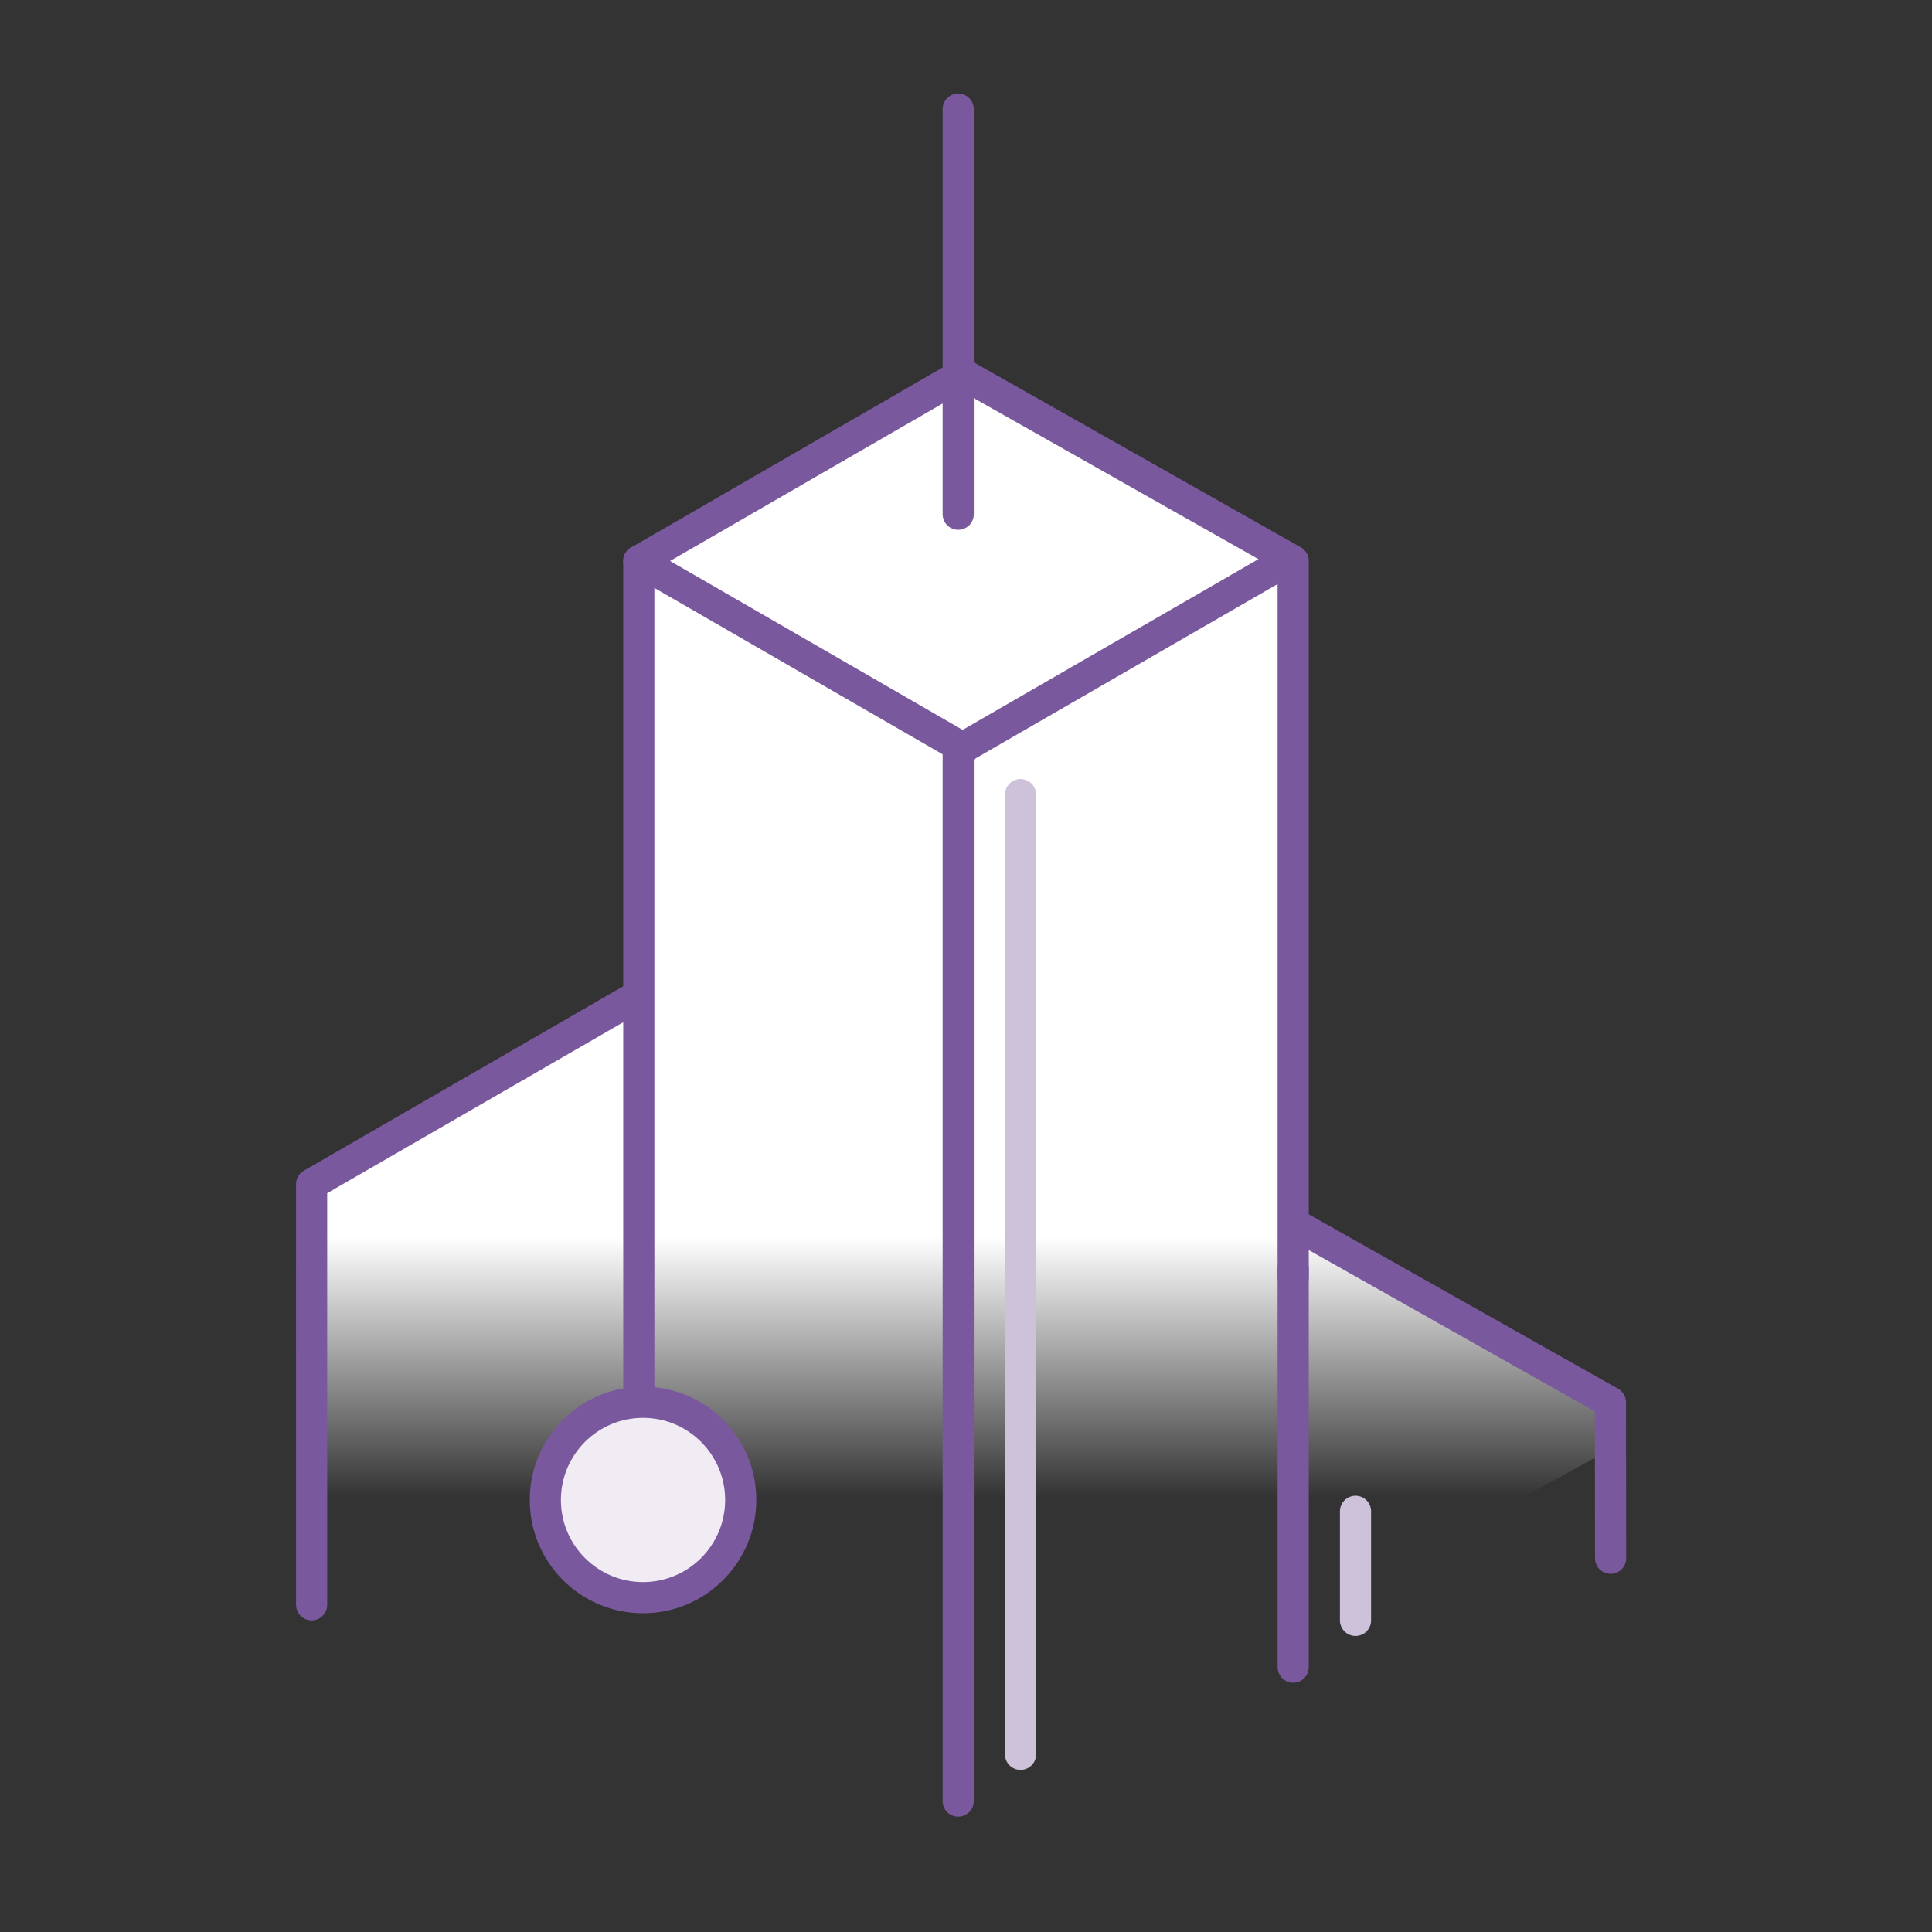
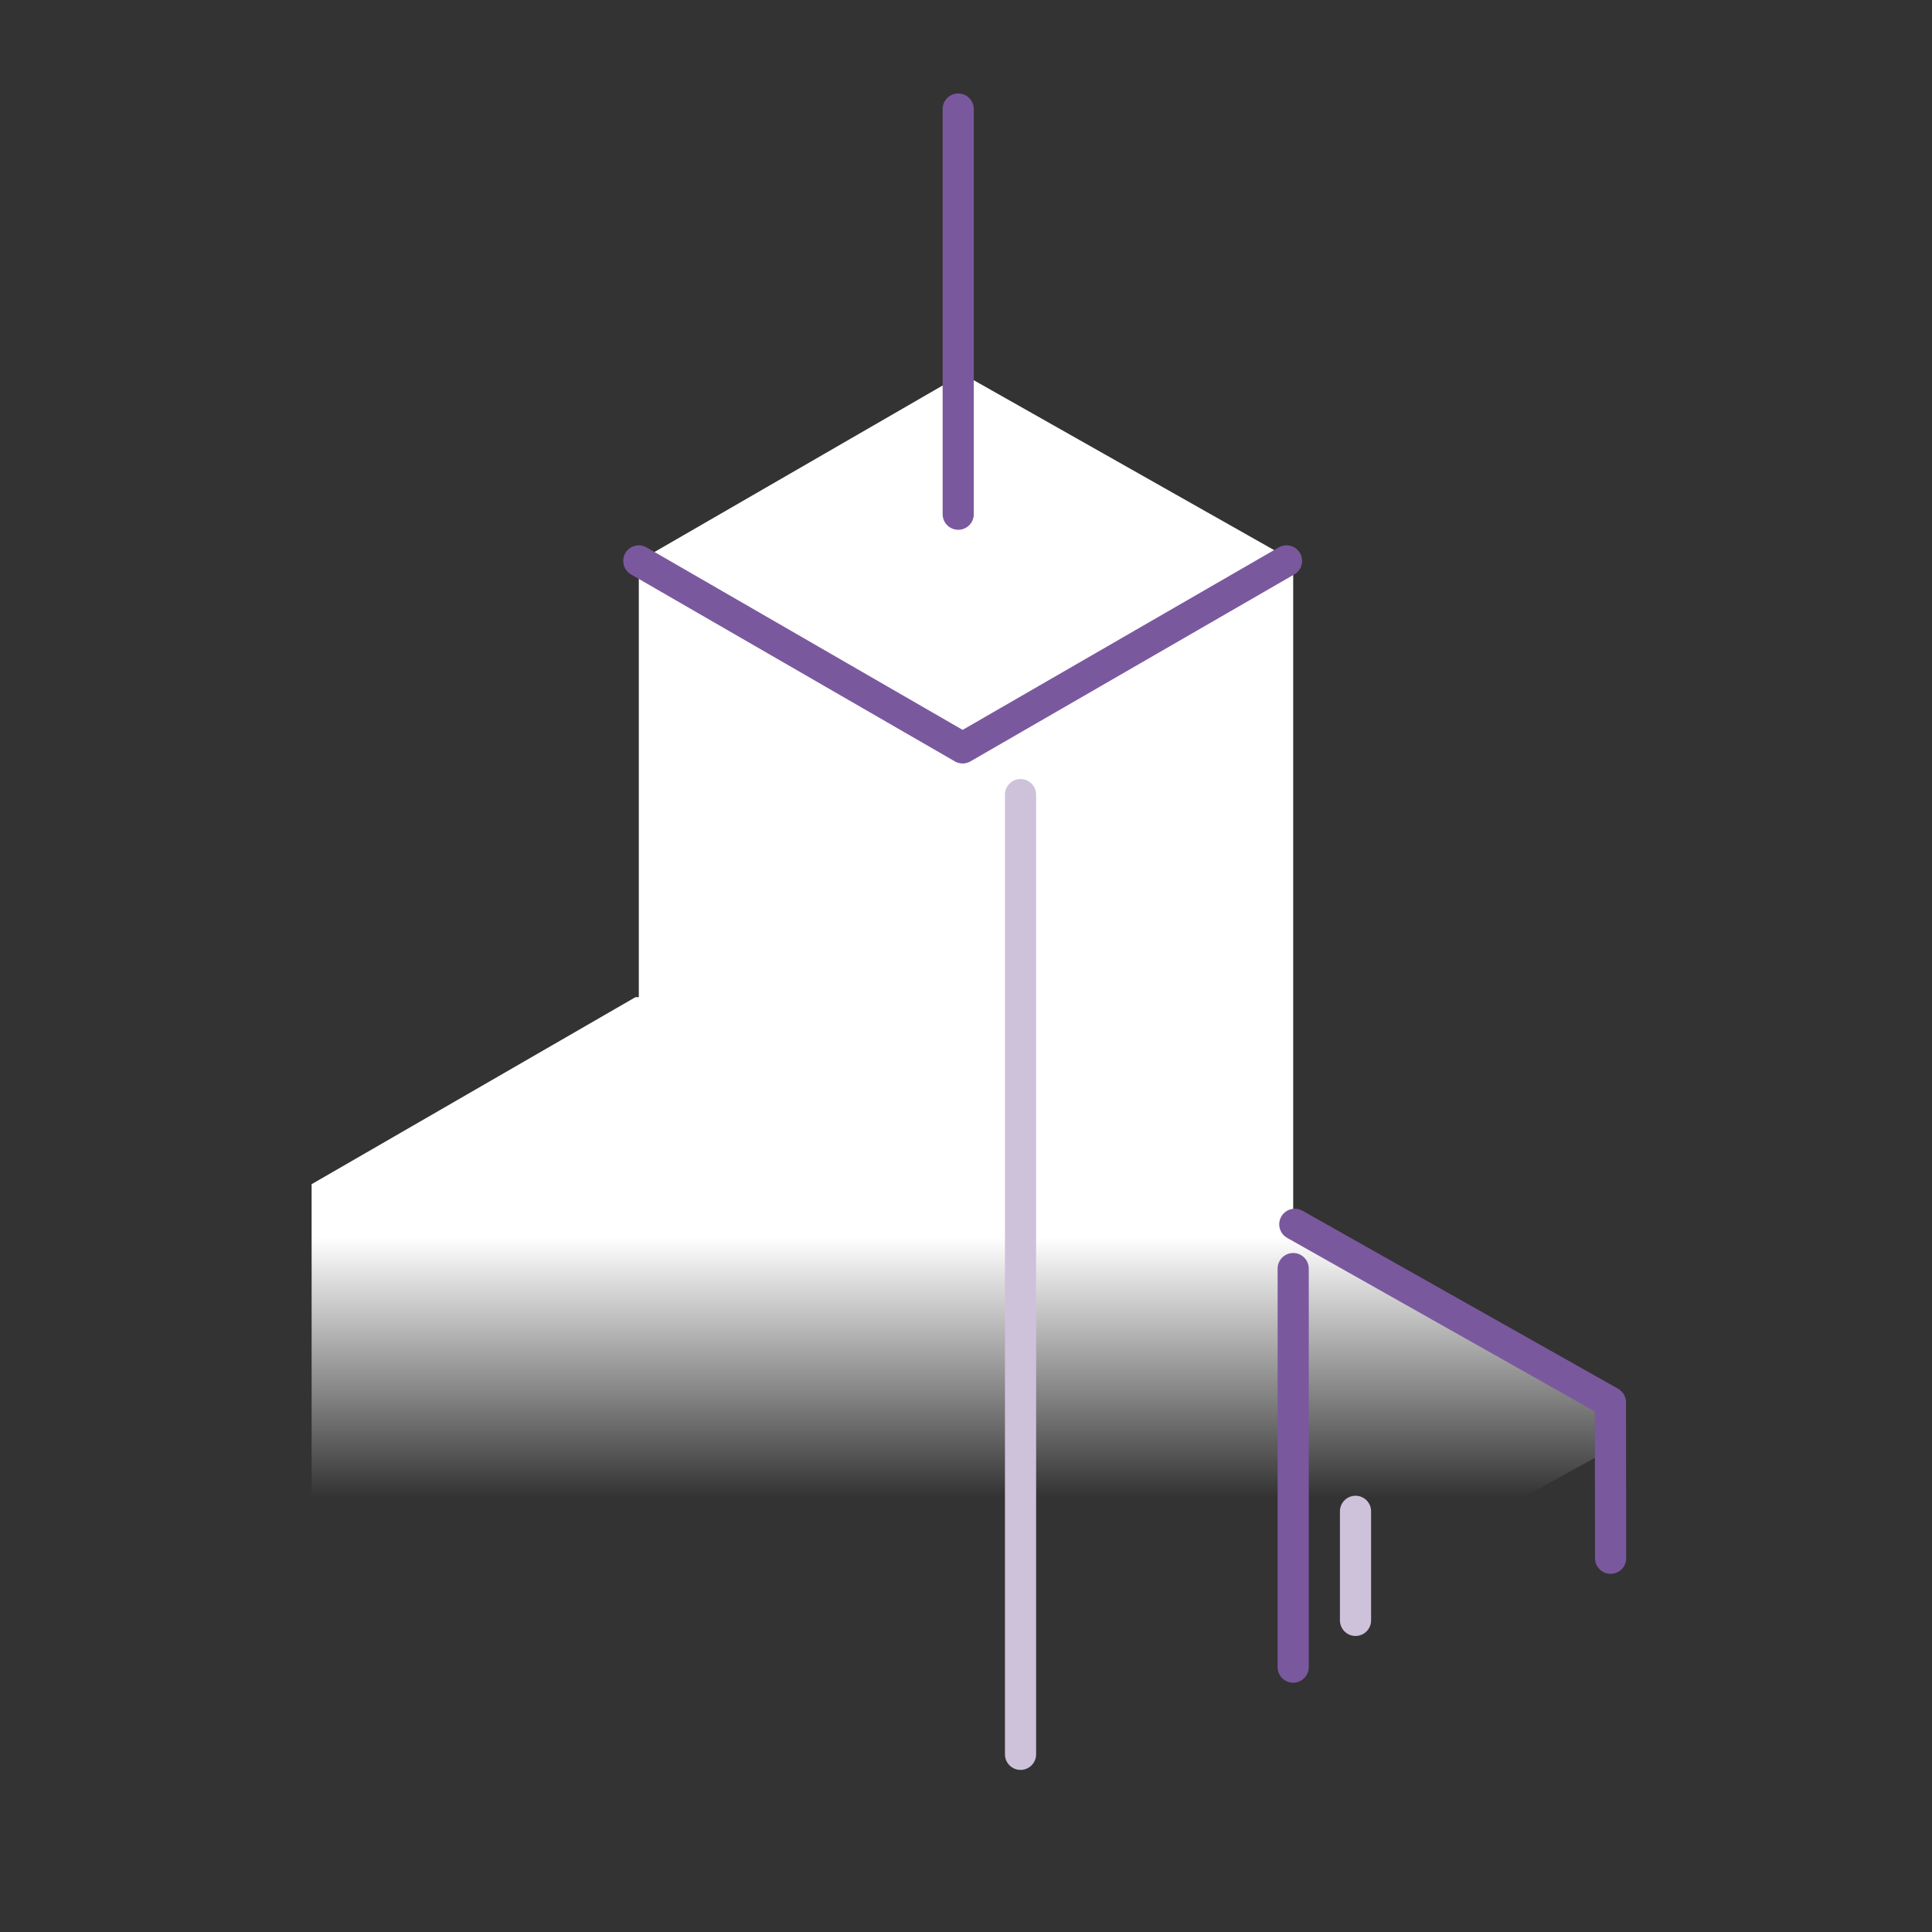
<svg xmlns="http://www.w3.org/2000/svg" width="124" height="124" viewBox="0 0 124 124">
  <rect x="0" y="0" width="124" height="124" fill="#333333" stroke="none" />
  <defs>
    <linearGradient id="a" x1="50%" x2="50%" y1="59.05%" y2="77.028%">
      <stop offset="0%" stop-color="#FFF" />
      <stop offset="100%" stop-color="#FFF" stop-opacity="0" />
    </linearGradient>
  </defs>
  <g fill="none" fill-rule="evenodd" transform="translate(20 7)">
    <polyline fill="url(#a)" points="37 111 0 90 .001 89 0 69.004 20.786 57 21 57 21 29.009 41.785 17 63 29 63 71.578 63.103 71.578 83.361 83.004 83.372 86.011 38 111" />
-     <path stroke="#7A589E" stroke-linecap="round" stroke-linejoin="round" stroke-width="2" d="M41.5,41 L41.5,108.596" />
    <path stroke="#CEC2DB" stroke-linecap="round" stroke-linejoin="round" stroke-width="2" d="M45.5 44L45.5 105.596M67 90L67 97" />
-     <polyline stroke="#7A589E" stroke-linecap="round" stroke-linejoin="round" stroke-width="2" points="21 82.336 21 29.009 41.785 17 63 29 63 75" />
    <polyline stroke="#7A589E" stroke-linecap="round" stroke-linejoin="round" stroke-width="2" points="63.103 71.578 83.361 83.004 83.372 93.011" />
-     <polyline stroke="#7A589E" stroke-linecap="round" stroke-linejoin="round" stroke-width="2" points=".001 96 0 69.004 20.786 57" />
    <polyline stroke="#7A589E" stroke-linecap="round" stroke-linejoin="round" stroke-width="2" points="21 29.001 41.785 41.001 62.571 29" />
    <path stroke="#7A589E" stroke-linecap="round" stroke-linejoin="round" stroke-width="2" d="M63,74.421 L63,100" />
-     <path fill="#F1ECF3" stroke="#7A589E" stroke-linecap="round" stroke-linejoin="round" stroke-width="2" d="M21.271,83 C17.807,83 15,85.808 15,89.271 C15,92.733 17.807,95.542 21.271,95.542 C24.734,95.542 27.542,92.733 27.542,89.271 C27.542,85.808 24.734,83 21.271,83 Z" />
    <path stroke="#7A589E" stroke-linecap="round" stroke-linejoin="round" stroke-width="2" d="M41.5,26.003 L41.5,-1.24344979e-13" />
  </g>
</svg>